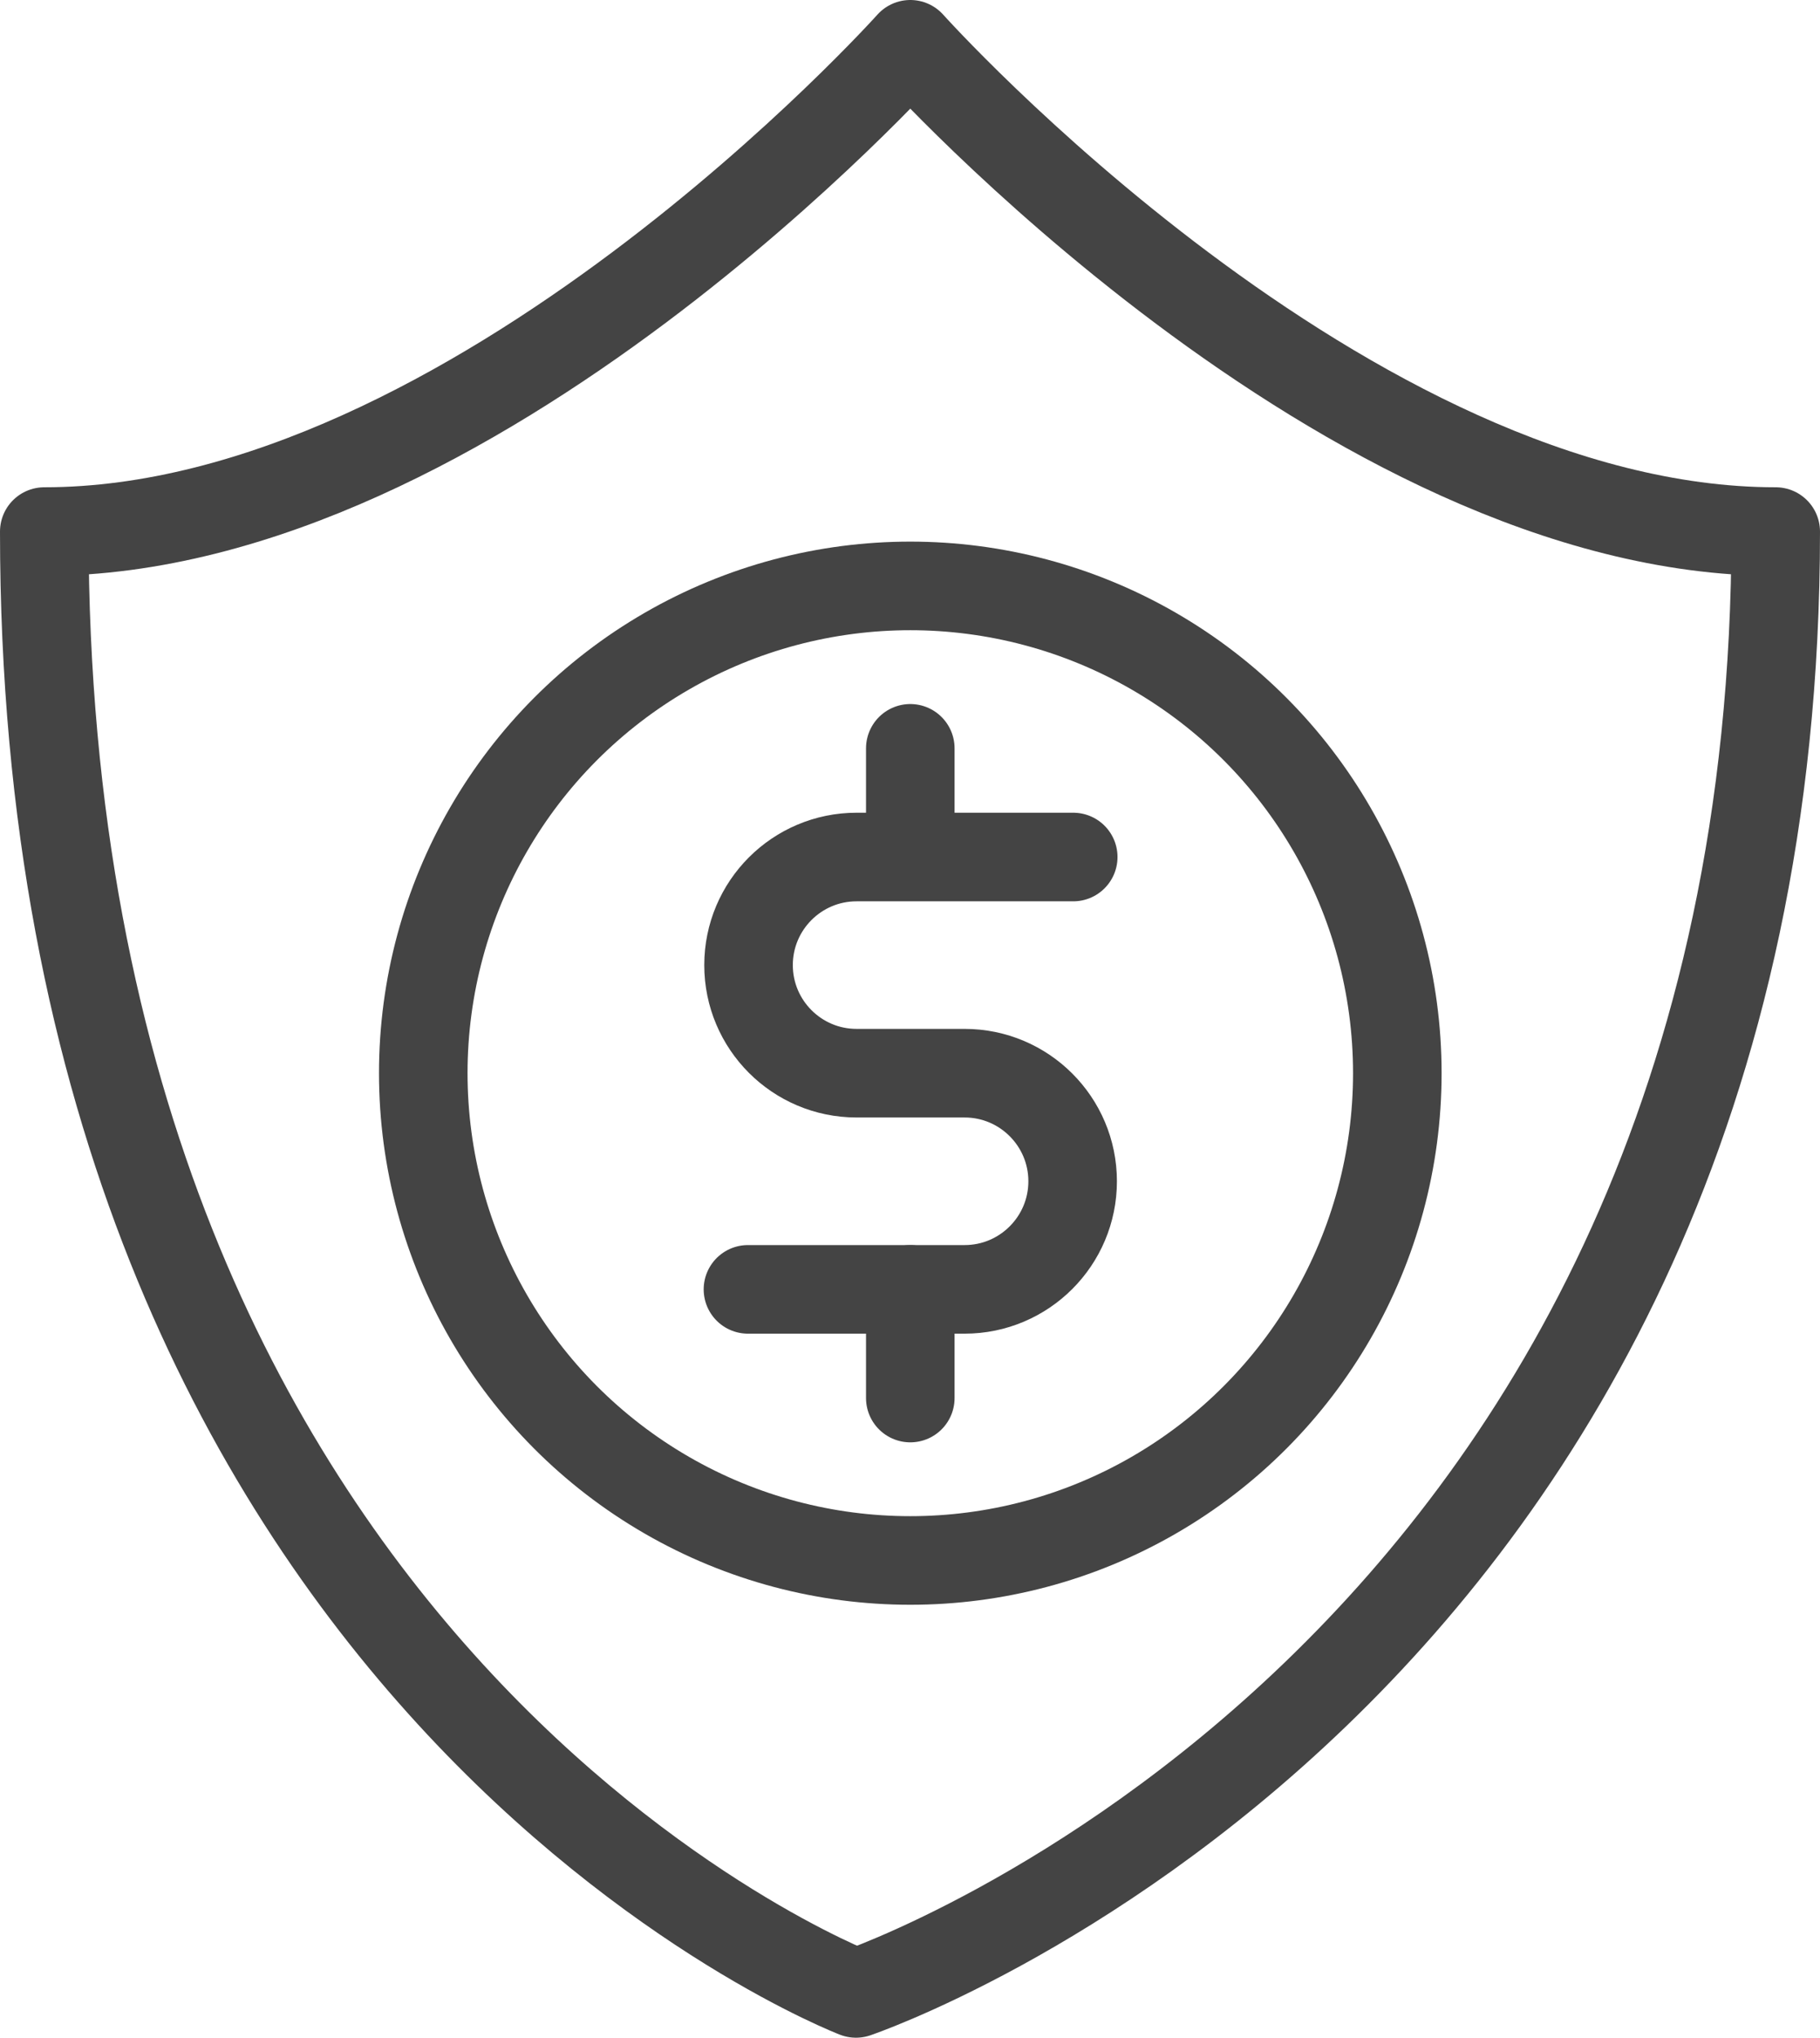
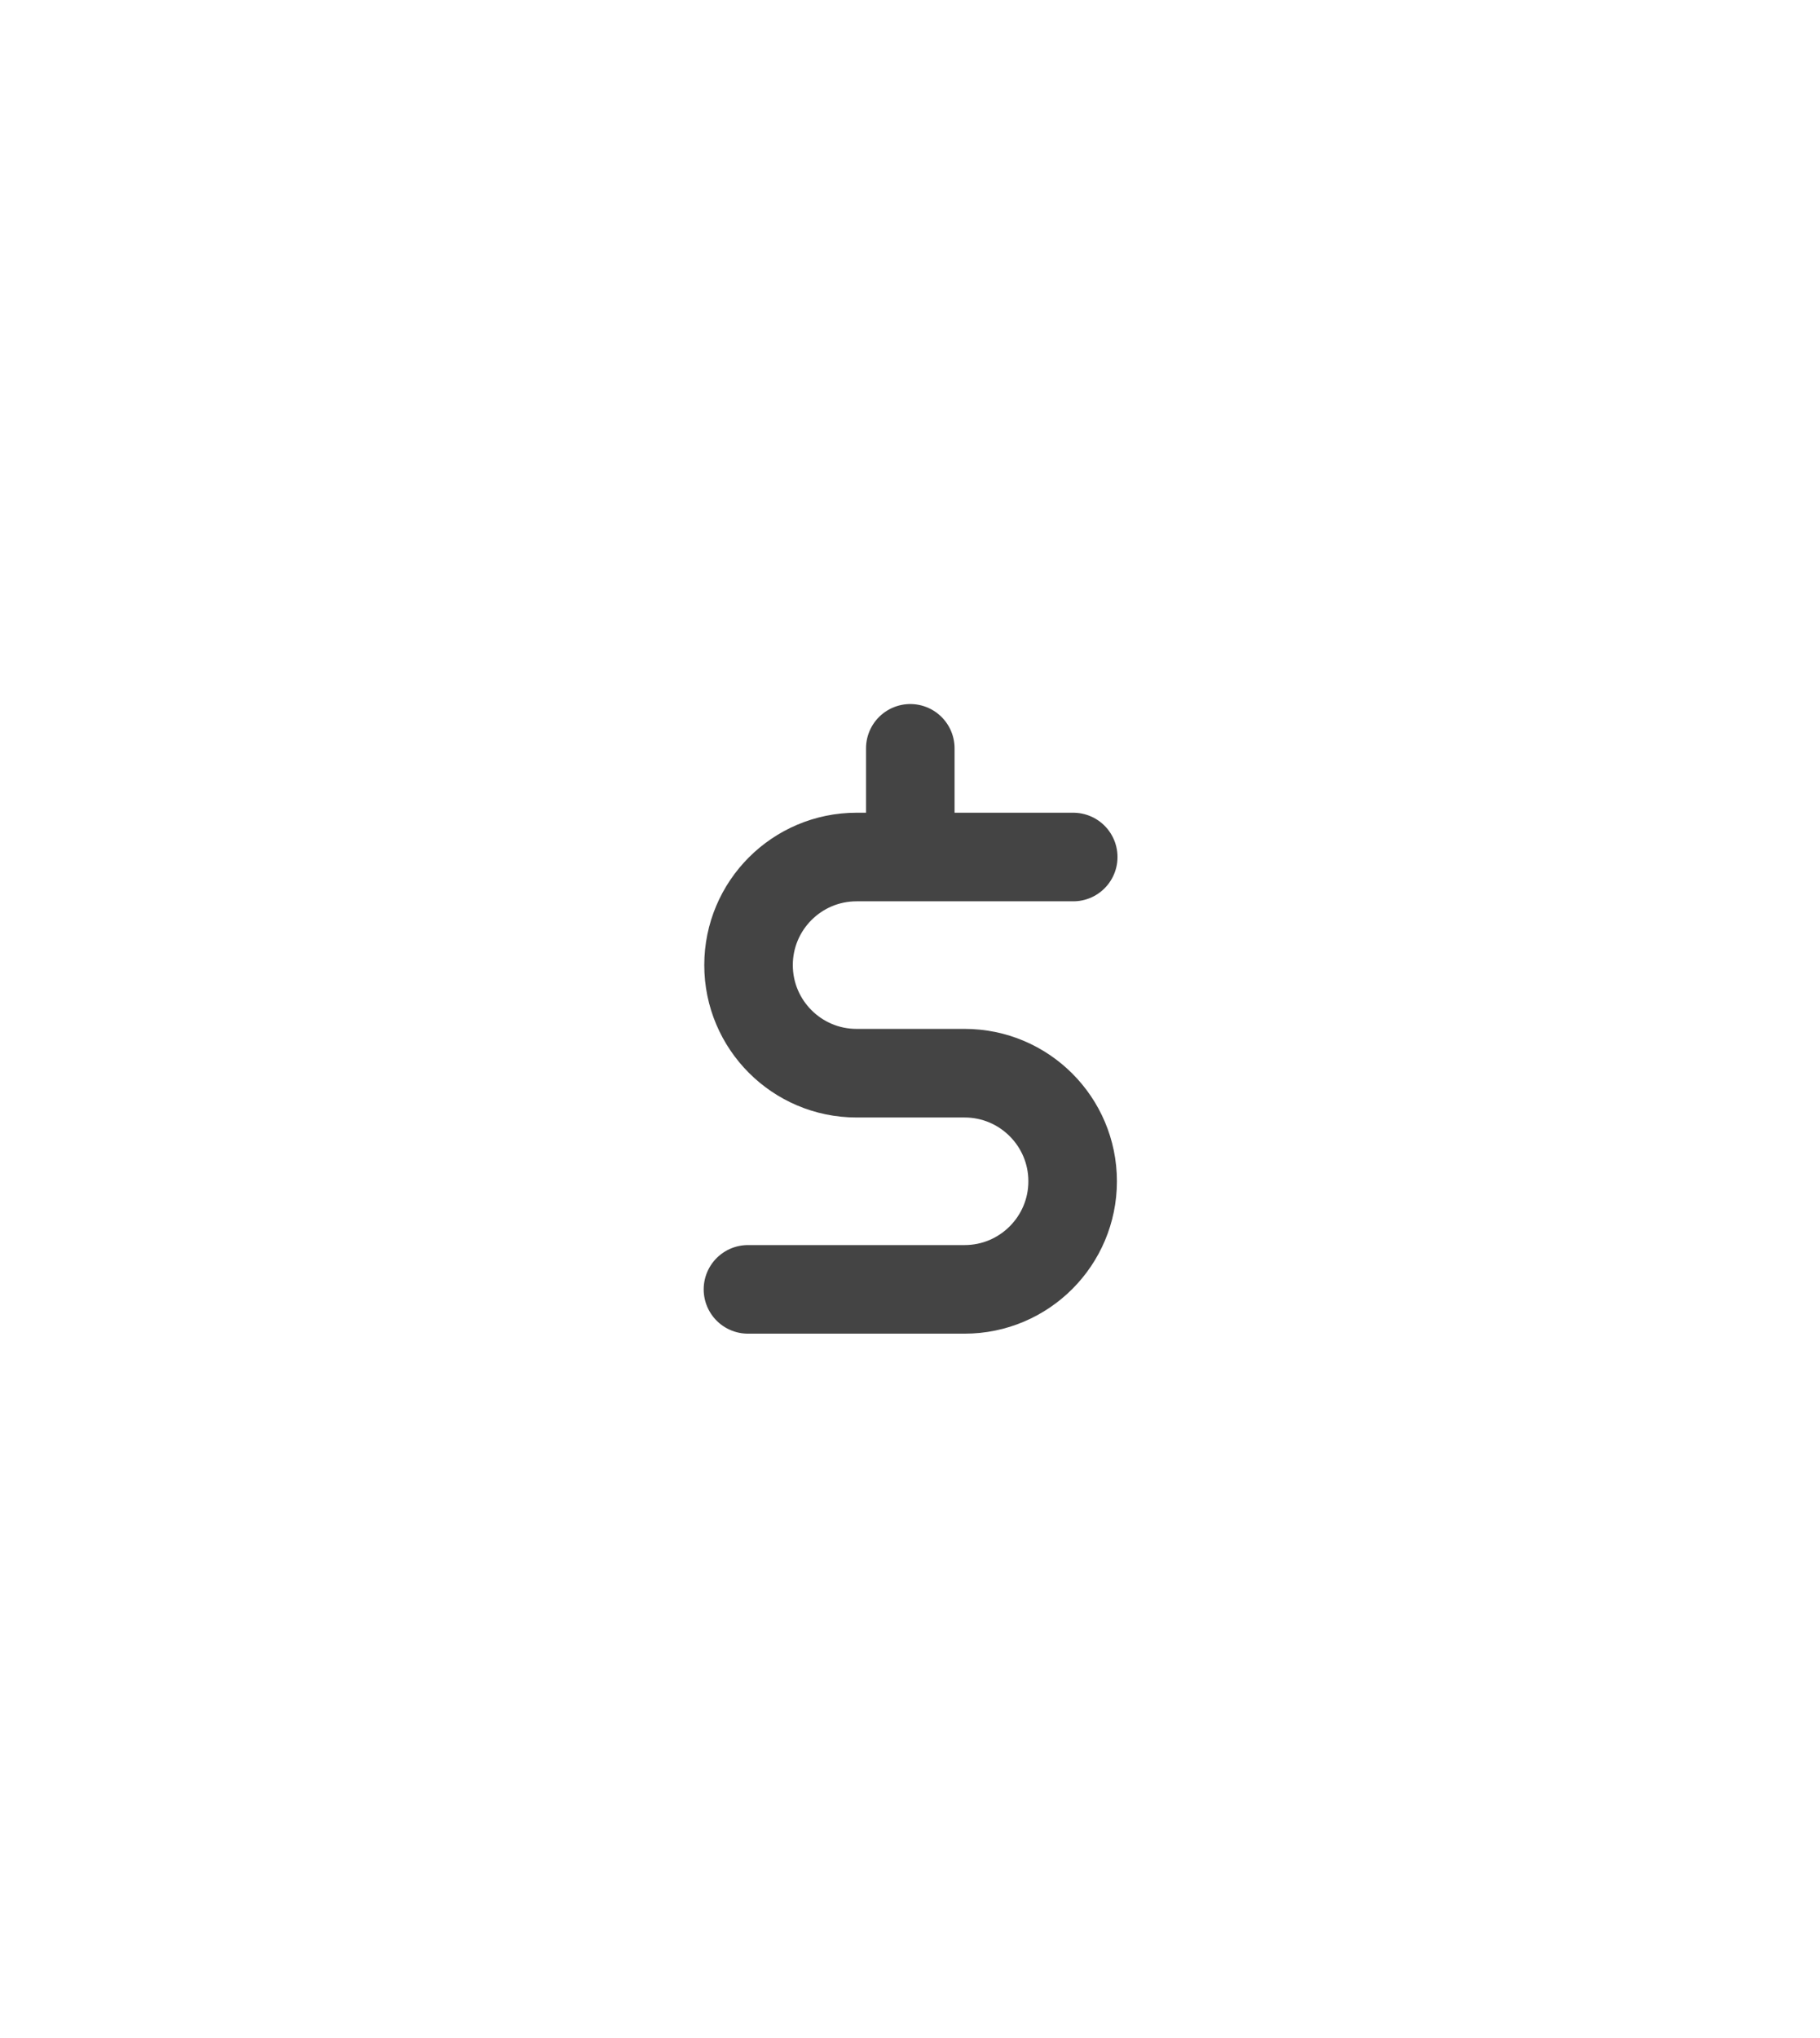
<svg xmlns="http://www.w3.org/2000/svg" id="Capa_2" data-name="Capa 2" viewBox="0 0 30.83 34.5">
  <defs>
    <style>
      .cls-1 {
        fill: none;
        stroke: #444;
        stroke-linecap: round;
        stroke-linejoin: round;
        stroke-width: 1.5px;
      }
    </style>
  </defs>
  <g id="icon">
    <g>
-       <path class="cls-1" d="M15.42,.75S8.03,9,.75,9c0,19.48,13.75,24.75,13.75,24.75,0,0,15.58-5.27,15.58-24.75C22.81,9,15.42,.75,15.42,.75Z" />
-       <circle class="cls-1" cx="15.42" cy="18.17" r="8.25" />
      <path class="cls-1" d="M12.67,21.83h3.67c1.01,0,1.83-.82,1.83-1.83h0c0-1.01-.82-1.83-1.83-1.83h-1.83c-1.01,0-1.83-.82-1.83-1.83h0c0-1.01,.82-1.83,1.83-1.83h3.67" />
      <line class="cls-1" x1="15.42" y1="12.67" x2="15.42" y2="14.5" />
-       <line class="cls-1" x1="15.42" y1="21.83" x2="15.42" y2="23.67" />
    </g>
  </g>
</svg>